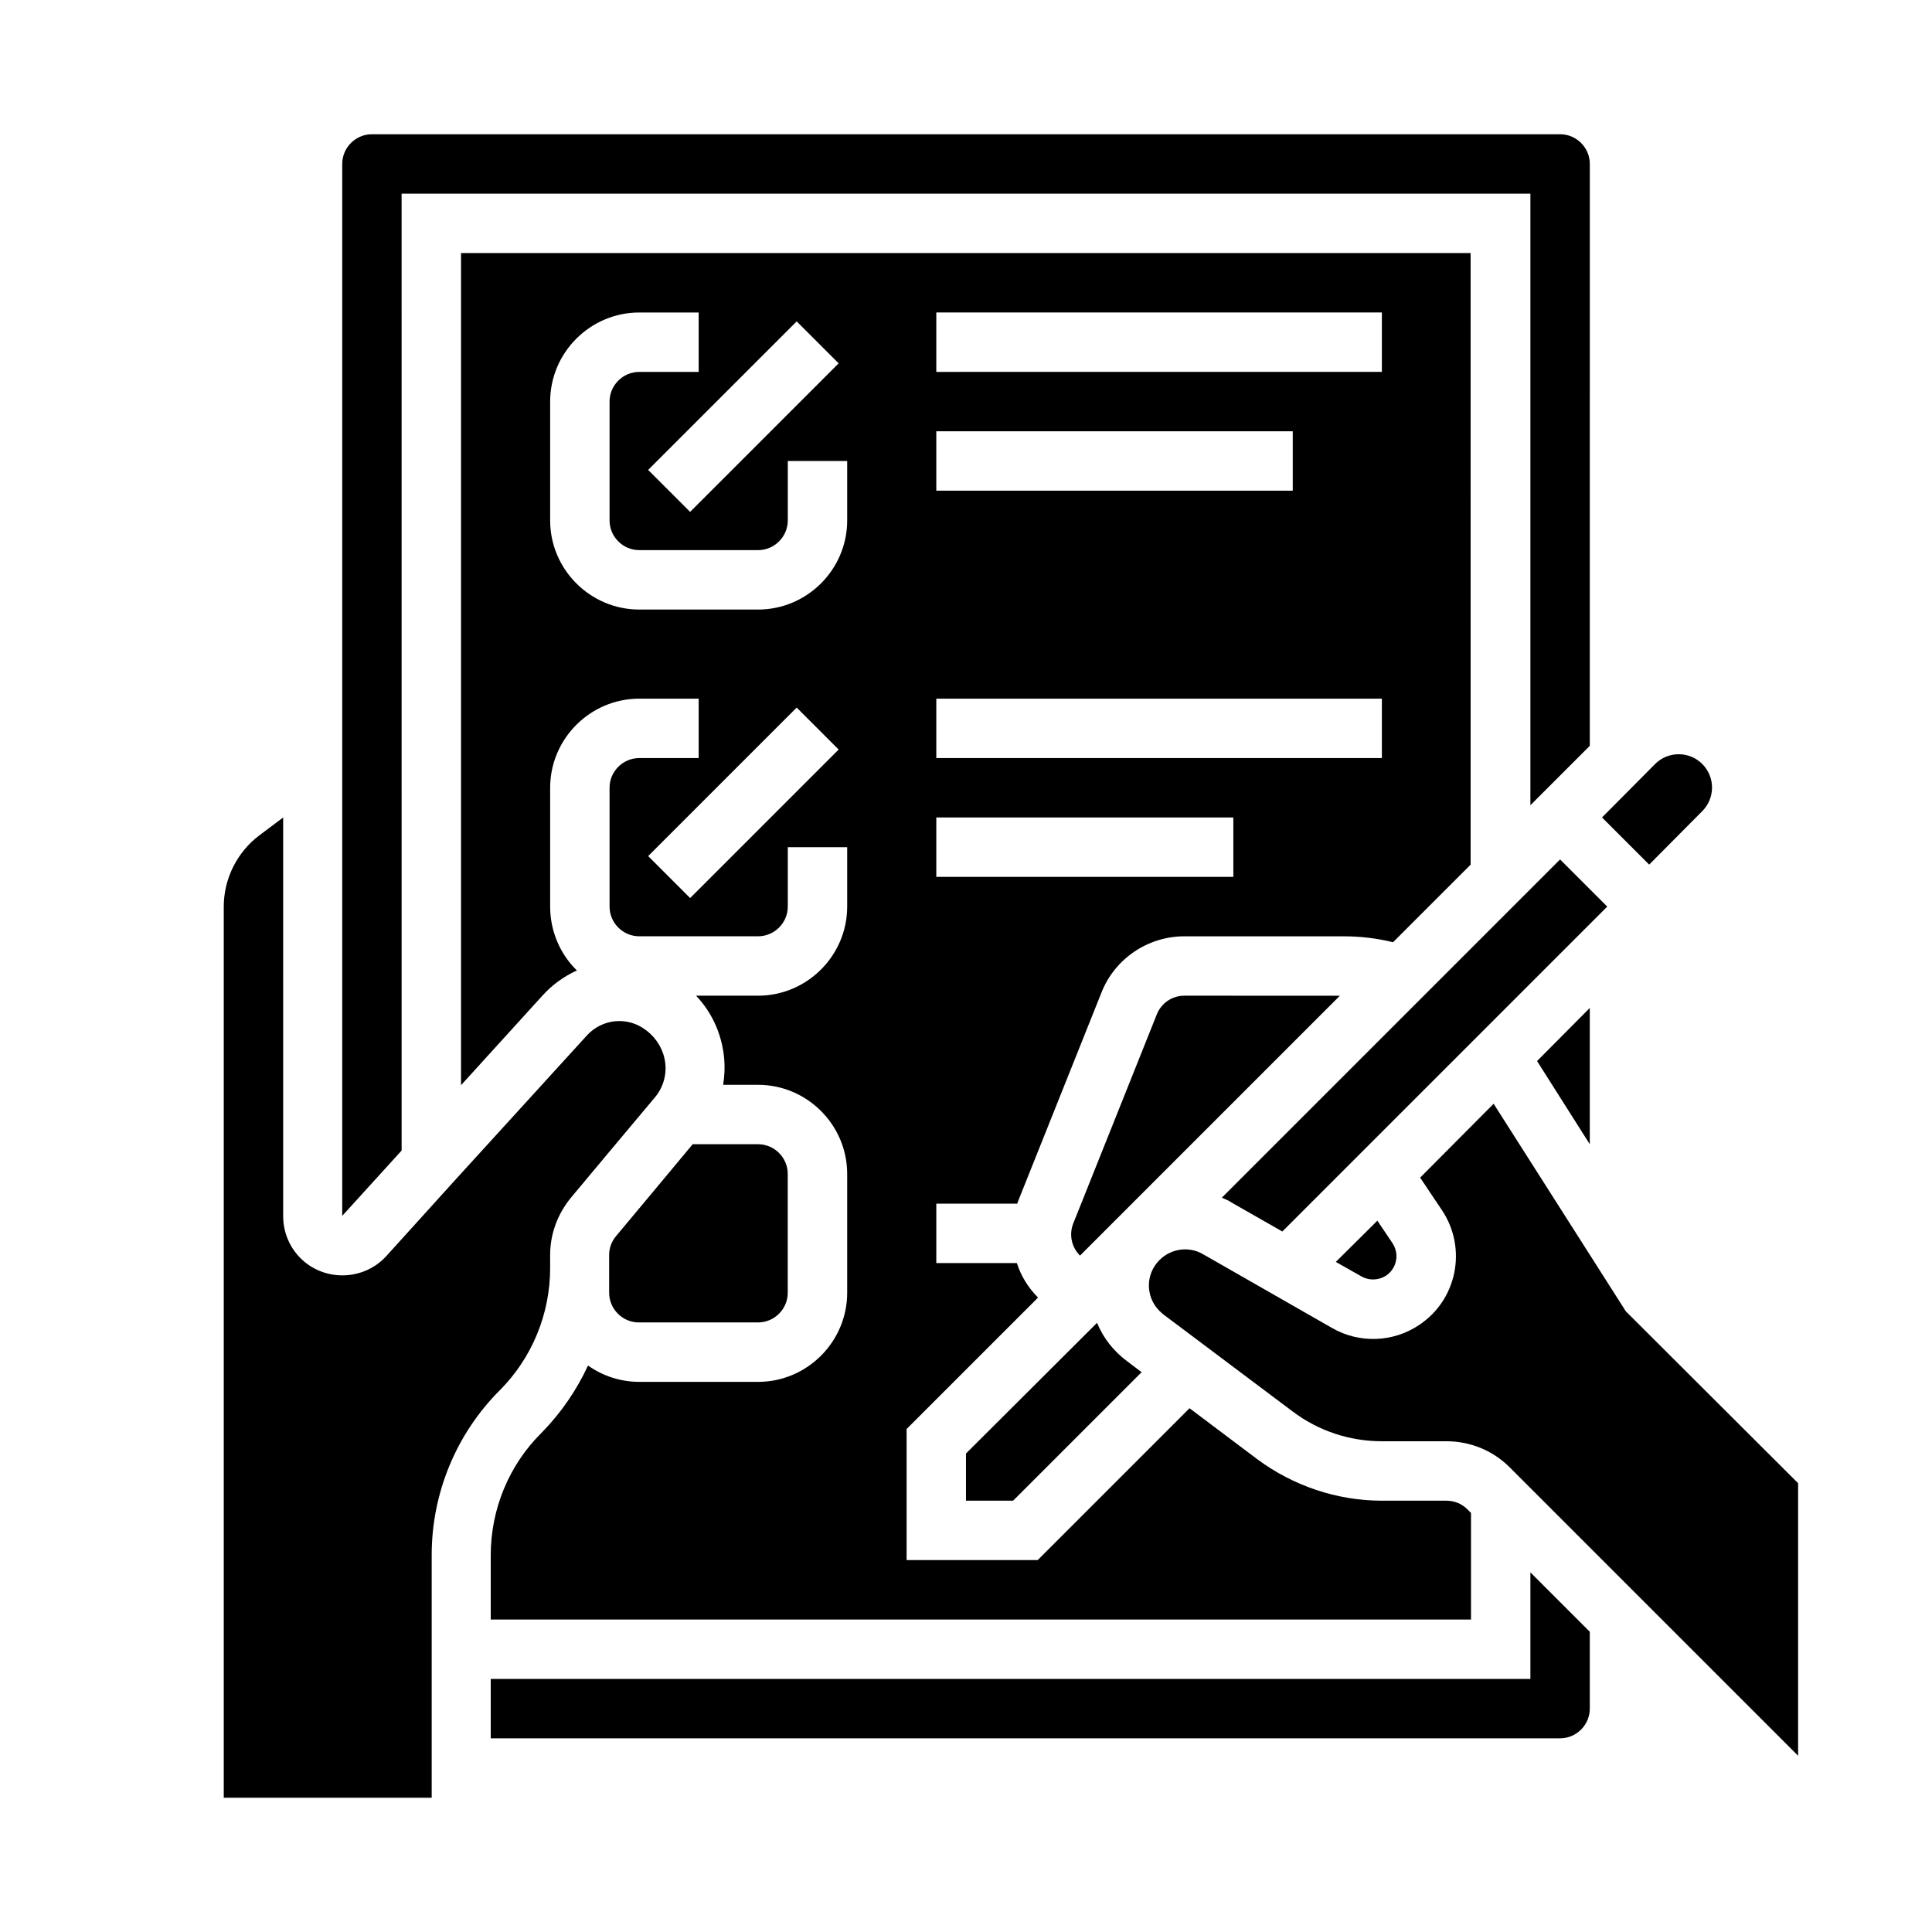
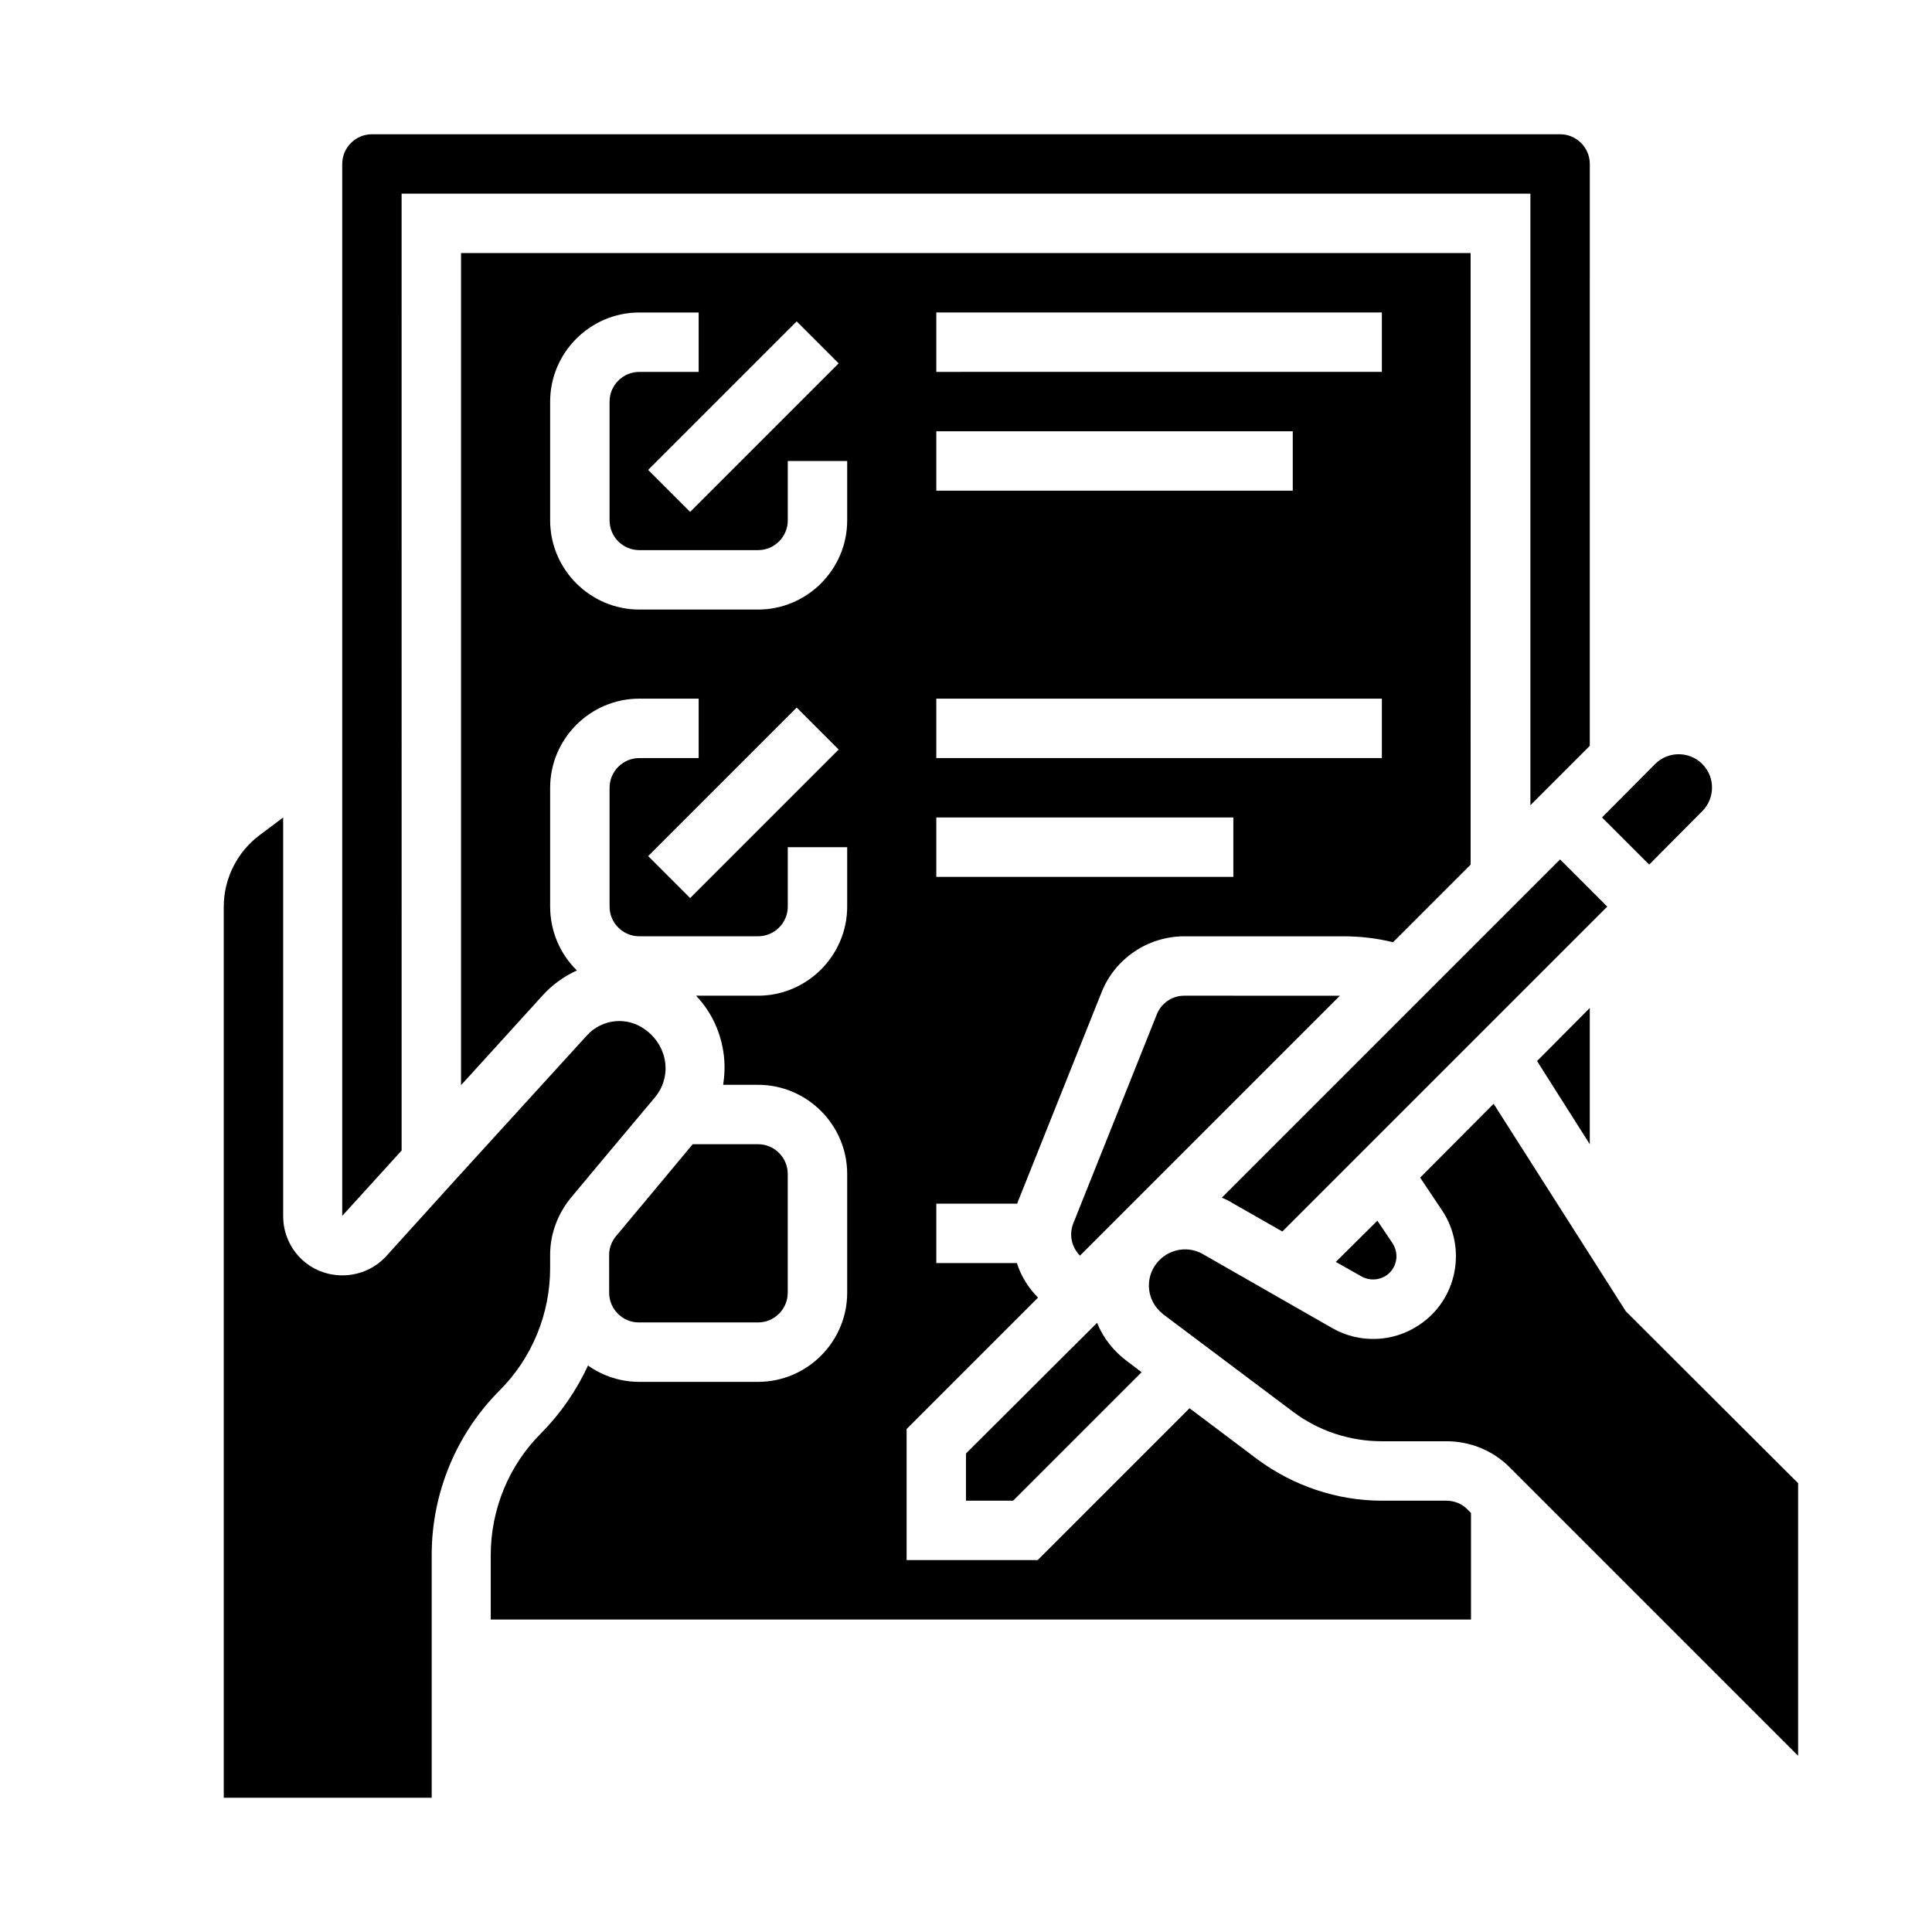
<svg xmlns="http://www.w3.org/2000/svg" fill="#000000" width="800px" height="800px" version="1.1" viewBox="144 144 512 512">
  <g>
    <path d="m595.12 358.96c3.445-3.445 3.445-9.055 0-12.496-3.445-3.445-9.055-3.445-12.496 0l-14.07 14.168 12.496 12.496z" />
    <path d="m287.53 523.69c-8.66 8.562-13.48 20.27-13.48 32.473v17.023h259.78v-28.242l-0.984-0.984c-1.477-1.477-3.445-2.262-5.609-2.262h-17.023c-11.906 0-23.52-3.938-33.062-11.02l-17.91-13.48-40.246 40.242h-34.734v-34.734l34.832-34.832c-2.559-2.559-4.527-5.707-5.609-9.152h-21.352v-15.742h21.453c0.098-0.195 0.098-0.395 0.195-0.59l22.141-55.398c3.543-8.953 12.301-14.859 21.941-14.859h42.117c4.43 0 8.855 0.492 13.188 1.574l20.566-20.566-0.004-162.07h-267.55v220.52l21.551-23.715c2.559-2.856 5.707-5.117 9.152-6.691-4.527-4.43-7.086-10.527-7.086-16.926v-31.488c0-12.988 10.629-23.617 23.617-23.617h15.742v15.742h-15.742c-4.328 0-7.871 3.543-7.871 7.871v31.488c0 4.328 3.543 7.871 7.871 7.871h31.488c4.328 0 7.871-3.543 7.871-7.871v-15.742h15.742v15.742c0 12.988-10.629 23.617-23.617 23.617h-16.434c4.133 4.328 6.691 9.938 7.379 15.941 0.297 2.559 0.195 5.117-0.195 7.676h9.25c12.988 0 23.617 10.629 23.617 23.617v31.488c0 12.988-10.629 23.617-23.617 23.617h-31.488c-4.82 0-9.543-1.477-13.578-4.328-3.051 6.59-7.184 12.594-12.301 17.809zm104.6-296.88h118.08v15.742l-118.08 0.004zm0 31.488h94.465v15.742h-94.465zm0 70.848h118.08v15.742l-118.08 0.004zm0 31.488h78.719v15.742h-78.719zm-25.879-120.34-39.359 39.359-11.121-11.121 39.359-39.359zm-39.359 141.7-11.121-11.121 39.359-39.359 11.121 11.121zm18.008-76.457h-31.488c-12.988 0-23.617-10.629-23.617-23.617v-31.488c0-12.988 10.629-23.617 23.617-23.617h15.742v15.742h-15.742c-4.328 0-7.871 3.543-7.871 7.871v31.488c0 4.328 3.543 7.871 7.871 7.871h31.488c4.328 0 7.871-3.543 7.871-7.871v-15.742h15.742v15.742c0.004 12.992-10.625 23.621-23.613 23.621z" />
    <path d="m344.89 494.46c4.328 0 7.871-3.543 7.871-7.871v-31.488c0-4.328-3.543-7.871-7.871-7.871h-17.32c-7.379 8.855-15.645 18.793-20.27 24.305-1.18 1.379-1.871 3.148-1.871 5.019l0.004 10.035c0 4.328 3.543 7.871 7.871 7.871z" />
    <path d="m557.44 371.76-89.645 89.645c0.984 0.395 1.871 0.789 2.754 1.379l13.285 7.578 86.102-86.102z" />
    <path d="m565.31 411.12-13.973 14.07 13.973 22.043z" />
    <path d="m289.79 480.1v-3.543c0-5.512 1.969-10.824 5.512-15.152 5.019-6.004 14.367-17.219 22.238-26.566 2.164-2.559 3.148-5.902 2.754-9.152-0.395-3.344-2.164-6.394-4.82-8.461l-0.395-0.297c-4.82-3.641-11.512-2.953-15.547 1.477l-33.355 36.602v0.098h-0.098l-19.68 21.746c-5.805 6.394-15.844 6.887-22.238 1.082-3.246-2.953-5.117-7.184-5.117-11.609l-0.004-105.68-6.297 4.723c-5.902 4.43-9.445 11.512-9.445 18.895v236.16h55.105v-64.355c0-16.336 6.496-32.078 18.008-43.59 8.559-8.559 13.379-20.27 13.379-32.371z" />
    <path d="m434.73 494.56-34.734 34.637v12.496h12.496l34.047-34.047-3.641-2.754c-3.641-2.656-6.496-6.199-8.168-10.332z" />
-     <path d="m549.57 588.93h-275.52v15.742h283.39c4.328 0 7.871-3.543 7.871-7.871v-20.367l-15.742-15.742z" />
    <path d="m574.86 491.51-35.031-55.004-19.48 19.578 5.805 8.66c6.691 10.035 4.035 23.715-6.102 30.406-6.887 4.625-15.844 4.922-23.027 0.789l-34.242-19.582c-3.738-2.164-8.461-1.477-11.512 1.574-3.738 3.738-3.738 9.742 0 13.48 0.297 0.297 0.688 0.59 0.984 0.887l34.34 25.777c6.789 5.117 15.055 7.871 23.617 7.871h17.121c6.297 0 12.301 2.461 16.727 6.887l76.457 76.457v-72.227z" />
    <path d="m498 478.42 6.789 3.836c2.953 1.672 6.789 0.688 8.461-2.262 1.18-2.066 1.082-4.527-0.195-6.496l-4.035-6.004z" />
-     <path d="m457.86 407.87c-3.246 0-6.102 1.969-7.281 4.922l-22.141 55.398c-1.18 2.953-0.492 6.297 1.77 8.562l68.879-68.879z" />
+     <path d="m457.86 407.87c-3.246 0-6.102 1.969-7.281 4.922l-22.141 55.398c-1.18 2.953-0.492 6.297 1.77 8.562l68.879-68.879" />
    <path d="m250.43 195.32h299.14v162.07l15.742-15.742 0.004-154.2c0-4.328-3.543-7.871-7.871-7.871h-314.88c-4.328 0-7.871 3.543-7.871 7.871v278.77l15.742-17.32z" />
  </g>
</svg>